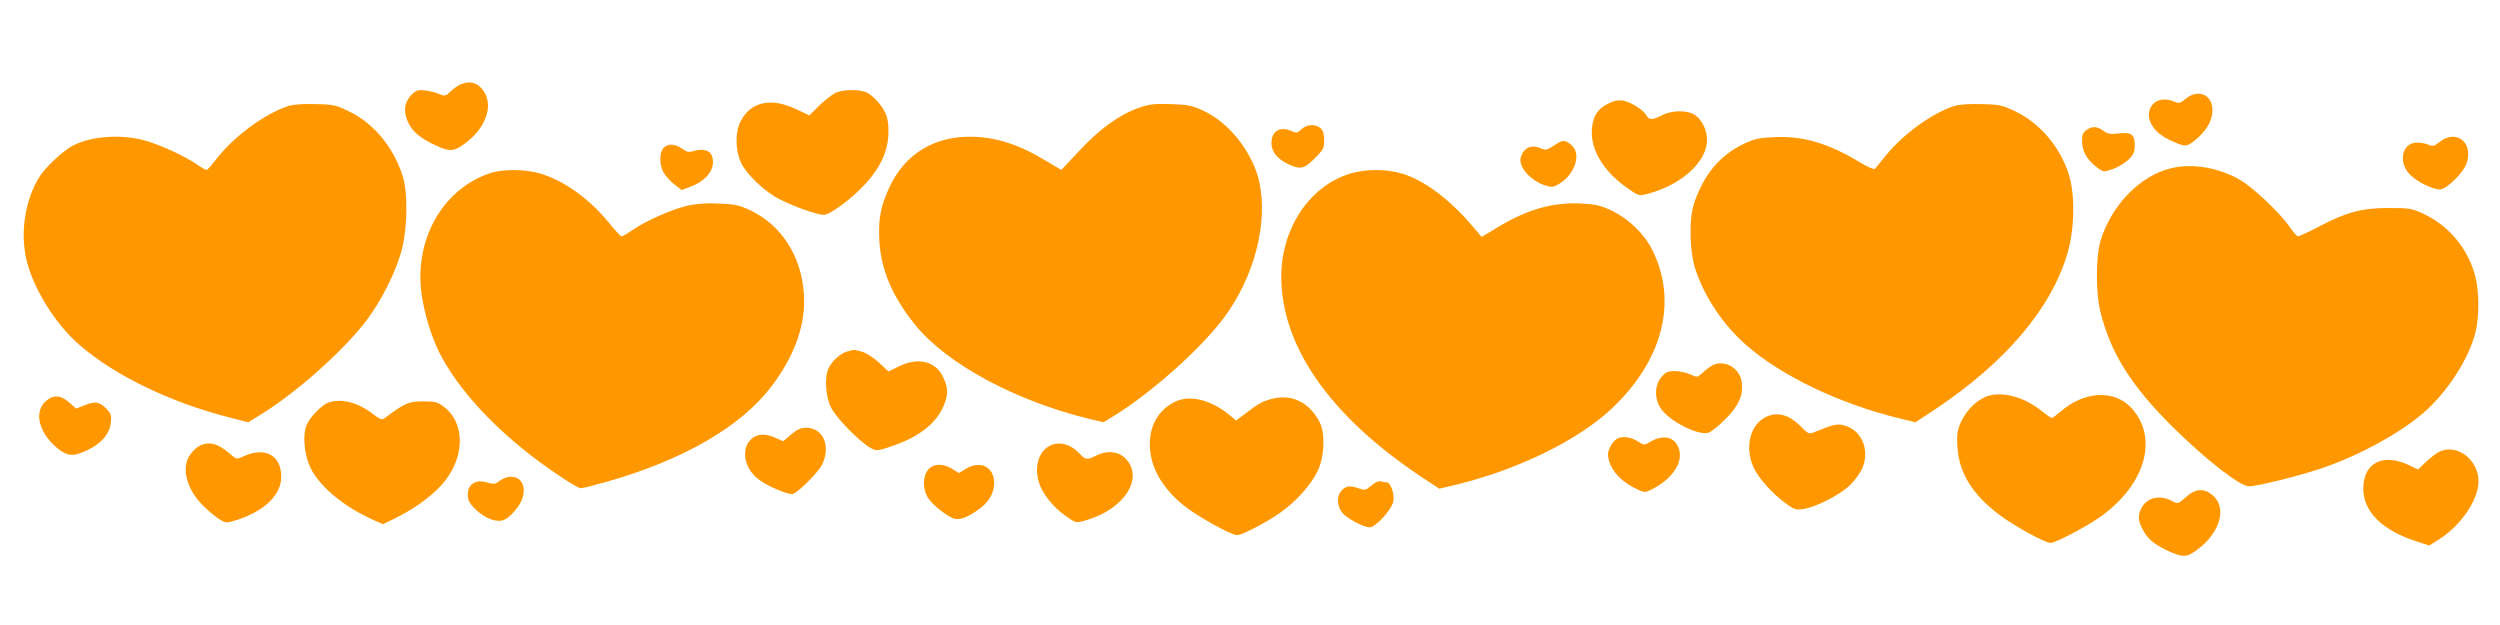
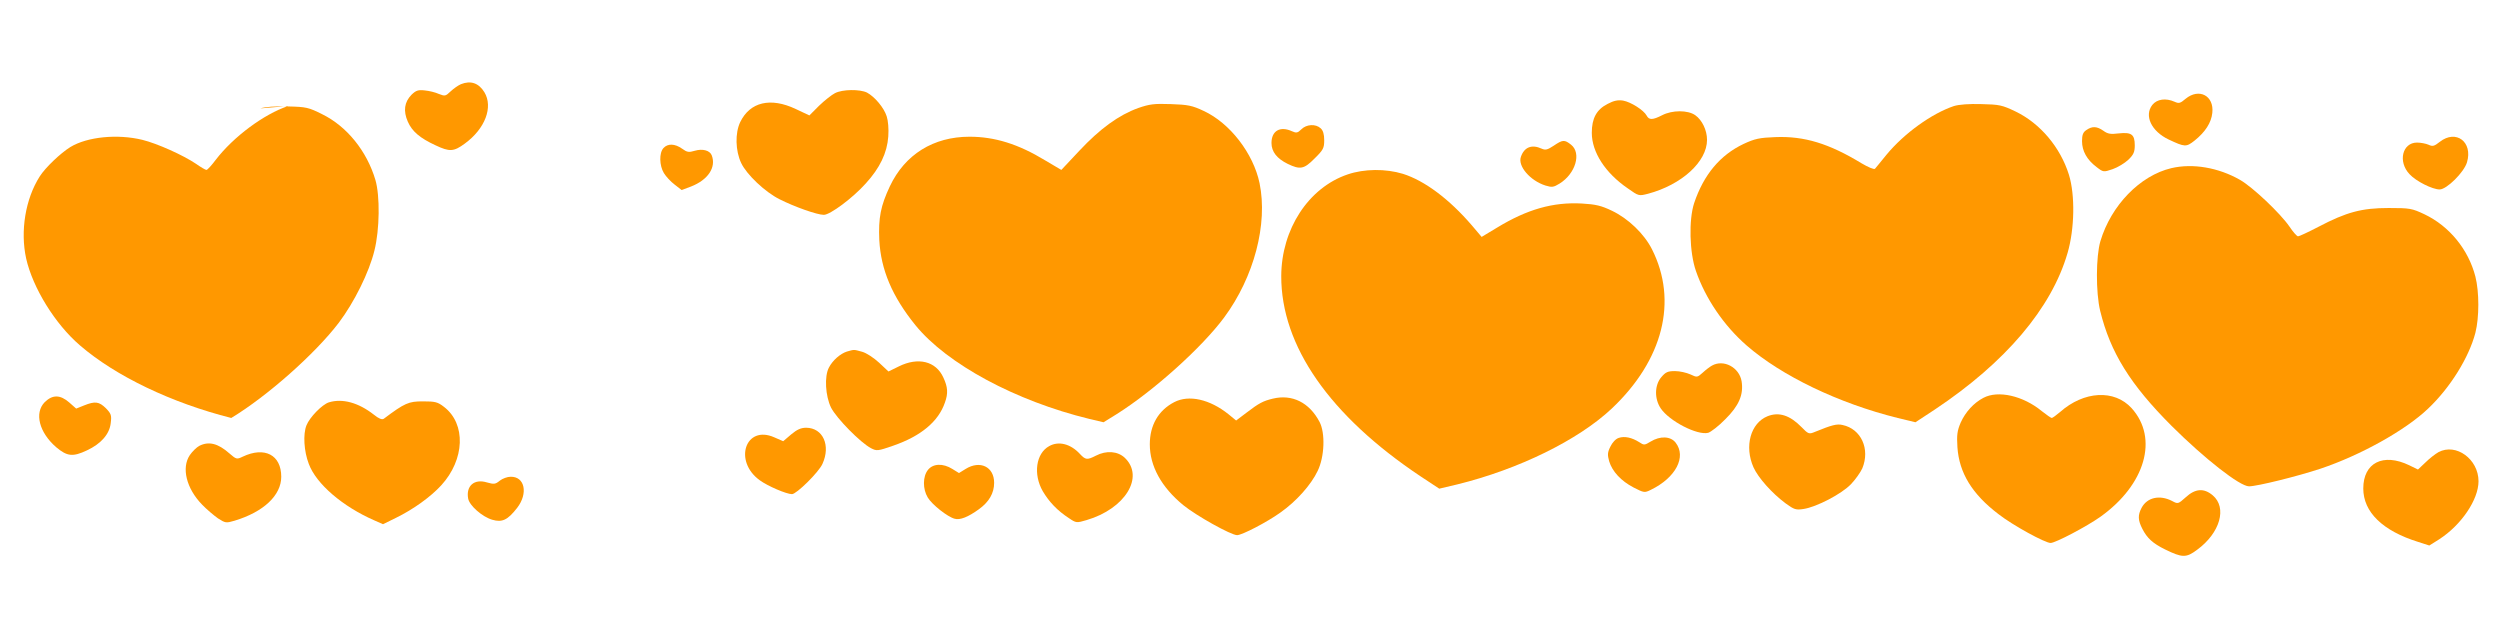
<svg xmlns="http://www.w3.org/2000/svg" version="1.0" width="1280pt" height="320pt" viewBox="0 0 1280 320" preserveAspectRatio="xMidYMid meet">
  <g transform="translate(0,320) scale(0.1,-0.1)" fill="#ff9800" stroke="none">
    <path d="M2360 2769 c-14 -6 -37 -22 -53 -37 -26 -25 -29 -25 -60 -13 -17 8 -50 16 -72 18 -34 4 -45 0 -68 -22 -37 -38 -43 -83 -19 -138 22 -50 62 -84 142 -121 72 -34 93 -33 150 9 104 76 146 187 100 263 -29 47 -70 61 -120 41z" />
    <path d="M4275 2723 c-16 -8 -53 -37 -81 -64 l-50 -50 -70 33 c-129 61 -234 36 -284 -67 -27 -56 -25 -147 5 -210 28 -59 122 -148 196 -185 77 -39 193 -80 227 -80 32 0 148 86 215 161 72 79 109 156 115 240 3 39 -1 82 -8 103 -14 45 -62 101 -101 122 -37 18 -126 17 -164 -3z" />
    <path d="M11190 2694 c-27 -23 -34 -25 -56 -15 -45 20 -90 14 -114 -16 -43 -55 -5 -135 83 -177 83 -39 90 -40 133 -6 55 44 86 92 91 142 10 88 -68 129 -137 72z" />
    <path d="M8231 2668 c-57 -29 -81 -74 -81 -148 0 -99 69 -206 185 -285 55 -39 56 -39 103 -27 172 46 302 164 302 276 0 49 -25 101 -60 126 -38 27 -118 27 -170 0 -49 -25 -67 -25 -79 -2 -15 28 -81 70 -121 77 -26 4 -47 0 -79 -17z" />
-     <path d="M1475 2657 c-123 -41 -280 -157 -371 -276 -21 -28 -42 -51 -47 -51 -5 0 -29 14 -53 31 -65 44 -198 104 -275 123 -127 31 -282 16 -369 -37 -50 -31 -129 -106 -157 -151 -73 -115 -100 -279 -69 -420 34 -150 148 -335 275 -444 183 -158 470 -295 775 -372 l87 -22 55 34 c184 111 430 329 551 488 79 105 155 258 182 369 27 107 29 281 5 362 -44 148 -146 274 -272 336 -70 35 -82 38 -176 40 -63 2 -116 -2 -141 -10z" />
+     <path d="M1475 2657 c-123 -41 -280 -157 -371 -276 -21 -28 -42 -51 -47 -51 -5 0 -29 14 -53 31 -65 44 -198 104 -275 123 -127 31 -282 16 -369 -37 -50 -31 -129 -106 -157 -151 -73 -115 -100 -279 -69 -420 34 -150 148 -335 275 -444 183 -158 470 -295 775 -372 c184 111 430 329 551 488 79 105 155 258 182 369 27 107 29 281 5 362 -44 148 -146 274 -272 336 -70 35 -82 38 -176 40 -63 2 -116 -2 -141 -10z" />
    <path d="M5828 2647 c-100 -36 -196 -106 -301 -218 l-93 -99 -83 49 c-138 84 -259 121 -387 121 -185 0 -331 -91 -408 -254 -47 -100 -59 -161 -54 -275 8 -152 66 -289 185 -436 162 -199 513 -388 891 -480 l72 -17 68 42 c190 120 436 341 550 495 153 207 224 478 181 687 -32 153 -152 308 -286 370 -59 28 -81 32 -168 35 -86 3 -109 0 -167 -20z" />
    <path d="M10004 2657 c-113 -38 -254 -139 -345 -249 -28 -35 -55 -67 -59 -72 -5 -5 -35 8 -69 28 -166 101 -293 140 -441 134 -81 -3 -105 -8 -163 -35 -120 -57 -204 -157 -253 -303 -28 -85 -24 -252 9 -347 49 -142 144 -281 260 -382 178 -155 471 -296 773 -371 l91 -22 99 65 c362 241 598 519 680 802 36 124 39 296 7 400 -44 141 -147 263 -273 324 -69 33 -83 36 -175 38 -63 2 -115 -2 -141 -10z" />
    <path d="M6663 2538 c-19 -19 -26 -20 -48 -10 -61 28 -105 2 -105 -60 0 -45 28 -80 83 -107 64 -31 84 -27 138 28 44 43 49 53 49 93 0 31 -6 50 -18 61 -26 24 -73 21 -99 -5z" />
    <path d="M10682 2534 c-17 -11 -22 -25 -22 -57 0 -50 25 -95 74 -132 35 -27 36 -27 83 -11 26 9 62 31 80 48 27 26 33 40 33 74 0 56 -17 68 -82 61 -41 -5 -56 -3 -78 13 -34 24 -58 25 -88 4z" />
    <path d="M12492 2474 c-29 -23 -37 -25 -58 -15 -14 6 -40 11 -59 11 -75 0 -99 -98 -38 -162 33 -36 117 -78 154 -78 36 0 125 88 140 139 31 104 -56 170 -139 105z" />
    <path d="M7955 2454 c-32 -21 -42 -24 -62 -15 -50 23 -89 8 -106 -42 -17 -47 47 -122 126 -147 33 -10 41 -9 72 10 82 51 113 156 59 199 -34 27 -43 26 -89 -5z" />
    <path d="M3397 2442 c-23 -25 -21 -90 2 -128 11 -18 35 -44 55 -59 l36 -28 48 18 c87 34 130 98 106 160 -10 25 -47 35 -87 23 -30 -9 -39 -8 -65 11 -37 26 -73 27 -95 3z" />
    <path d="M11117 2339 c-160 -38 -308 -190 -363 -374 -23 -78 -24 -262 -1 -357 52 -212 153 -376 366 -589 168 -167 349 -309 396 -309 41 0 247 51 365 90 206 69 436 197 552 308 114 108 209 262 242 388 20 79 20 209 0 288 -36 139 -133 258 -261 319 -64 30 -74 32 -183 32 -138 0 -216 -21 -359 -96 -52 -27 -99 -49 -105 -49 -6 0 -26 23 -44 50 -46 67 -188 202 -253 239 -110 63 -242 86 -352 60z" />
-     <path d="M2505 2312 c-252 -87 -396 -363 -341 -653 21 -110 57 -215 101 -294 114 -205 331 -423 597 -600 53 -36 103 -65 111 -65 9 0 71 16 139 35 391 112 683 282 839 488 119 157 176 319 165 472 -13 195 -115 353 -276 429 -55 26 -80 31 -160 34 -64 3 -117 -1 -164 -12 -77 -18 -212 -78 -280 -125 -24 -17 -48 -31 -53 -31 -5 0 -34 30 -64 68 -100 123 -228 215 -348 252 -80 25 -197 26 -266 2z" />
    <path d="M6900 2307 c-201 -68 -339 -281 -340 -520 -1 -358 248 -715 712 -1025 l97 -64 93 22 c313 77 619 227 790 388 263 248 340 551 206 816 -40 79 -121 157 -205 197 -54 26 -83 33 -154 37 -147 8 -279 -29 -435 -124 l-78 -47 -50 59 c-116 135 -242 229 -353 264 -89 27 -198 26 -283 -3z" />
    <path d="M4336 1400 c-34 -11 -73 -45 -92 -82 -24 -45 -18 -146 11 -205 28 -55 151 -180 205 -208 29 -15 35 -14 113 13 142 49 232 124 265 221 17 47 15 79 -8 128 -38 84 -129 106 -228 57 l-53 -26 -48 45 c-27 25 -65 50 -87 56 -44 12 -39 12 -78 1z" />
    <path d="M8765 1328 c-11 -6 -32 -22 -47 -36 -28 -25 -29 -25 -63 -9 -20 9 -55 17 -79 17 -37 0 -48 -5 -70 -31 -35 -41 -36 -111 -3 -160 44 -65 187 -139 243 -125 13 4 53 34 87 69 70 69 95 126 84 195 -12 71 -92 114 -152 80z" />
    <path d="M10155 1163 c-50 -26 -92 -73 -116 -126 -18 -42 -21 -64 -17 -127 9 -131 75 -240 211 -343 73 -57 238 -147 266 -147 25 0 186 85 255 134 230 164 299 402 160 556 -88 97 -244 89 -367 -20 -19 -16 -38 -30 -42 -30 -4 0 -27 16 -51 35 -96 79 -224 108 -299 68z" />
    <path d="M229 1141 c-54 -55 -29 -155 59 -231 56 -47 85 -50 157 -16 73 34 116 84 122 140 5 40 2 48 -25 76 -35 34 -55 37 -112 14 l-40 -16 -35 31 c-47 41 -86 41 -126 2z" />
    <path d="M6517 1159 c-50 -12 -71 -23 -135 -72 l-53 -40 -39 32 c-96 77 -203 101 -278 62 -81 -42 -125 -118 -125 -216 0 -111 59 -219 171 -311 66 -54 245 -154 276 -154 25 0 154 67 222 116 81 57 156 141 190 212 36 73 40 195 10 252 -52 99 -140 143 -239 119z" />
    <path d="M1684 1140 c-35 -11 -99 -77 -115 -118 -18 -45 -13 -132 12 -197 38 -103 174 -219 337 -290 l43 -19 67 33 c88 43 177 107 231 166 121 132 128 315 14 402 -32 25 -45 28 -108 28 -73 0 -92 -8 -200 -89 -9 -6 -25 0 -51 21 -79 62 -161 84 -230 63z" />
    <path d="M9050 1069 c-87 -35 -120 -154 -72 -262 24 -53 94 -132 164 -184 44 -32 53 -35 92 -29 67 10 195 77 243 127 23 24 49 61 58 81 41 99 -6 202 -101 222 -29 7 -55 0 -141 -35 -31 -13 -34 -12 -70 25 -59 60 -115 78 -173 55z" />
    <path d="M4051 976 l-41 -35 -46 20 c-147 65 -210 -122 -74 -220 41 -30 137 -71 165 -71 23 0 137 112 156 155 43 94 3 184 -83 185 -27 0 -47 -9 -77 -34z" />
    <path d="M8288 958 c-16 -5 -33 -24 -43 -45 -15 -30 -15 -42 -6 -75 16 -52 60 -100 125 -134 53 -27 56 -28 88 -12 128 62 184 169 127 242 -26 33 -79 35 -128 5 -31 -19 -34 -19 -58 -3 -38 24 -75 32 -105 22z" />
    <path d="M1020 917 c-13 -7 -35 -28 -48 -47 -44 -65 -18 -171 63 -254 23 -24 60 -55 81 -70 38 -24 41 -25 85 -12 149 45 239 130 239 225 0 112 -85 156 -197 103 -31 -15 -33 -14 -69 17 -58 51 -105 63 -154 38z" />
    <path d="M5372 916 c-68 -37 -83 -144 -33 -231 32 -54 74 -99 134 -138 37 -25 39 -25 90 -10 198 58 298 221 196 319 -36 34 -94 39 -148 11 -45 -23 -53 -22 -82 9 -48 52 -109 67 -157 40z" />
    <path d="M12485 885 c-16 -9 -47 -33 -67 -53 l-38 -36 -45 22 c-133 64 -235 13 -235 -119 0 -121 99 -217 282 -274 l56 -18 51 32 c113 73 201 203 201 297 0 113 -115 197 -205 149z" />
    <path d="M4751 794 c-27 -34 -27 -98 -1 -141 21 -36 102 -100 138 -109 27 -8 69 9 123 48 53 38 79 83 79 136 0 82 -72 117 -146 71 l-34 -21 -34 21 c-48 30 -99 28 -125 -5z" />
    <path d="M2559 739 c-23 -19 -30 -19 -66 -9 -65 20 -108 -18 -96 -83 7 -36 72 -93 123 -108 51 -15 79 -2 128 61 57 74 39 161 -34 159 -16 0 -41 -9 -55 -20z" />
-     <path d="M7050 733 c-8 -3 -25 -15 -37 -25 -19 -18 -26 -19 -54 -9 -46 16 -66 14 -89 -9 -27 -27 -26 -80 2 -115 22 -28 109 -75 141 -75 30 0 113 91 121 133 7 37 -14 97 -33 97 -5 0 -15 2 -23 4 -7 3 -20 2 -28 -1z" />
    <path d="M11191 654 c-39 -35 -40 -35 -70 -19 -64 33 -128 18 -156 -35 -20 -38 -19 -63 4 -108 24 -47 53 -74 116 -105 88 -43 108 -44 164 -2 118 86 155 216 80 279 -45 38 -89 35 -138 -10z" />
  </g>
</svg>